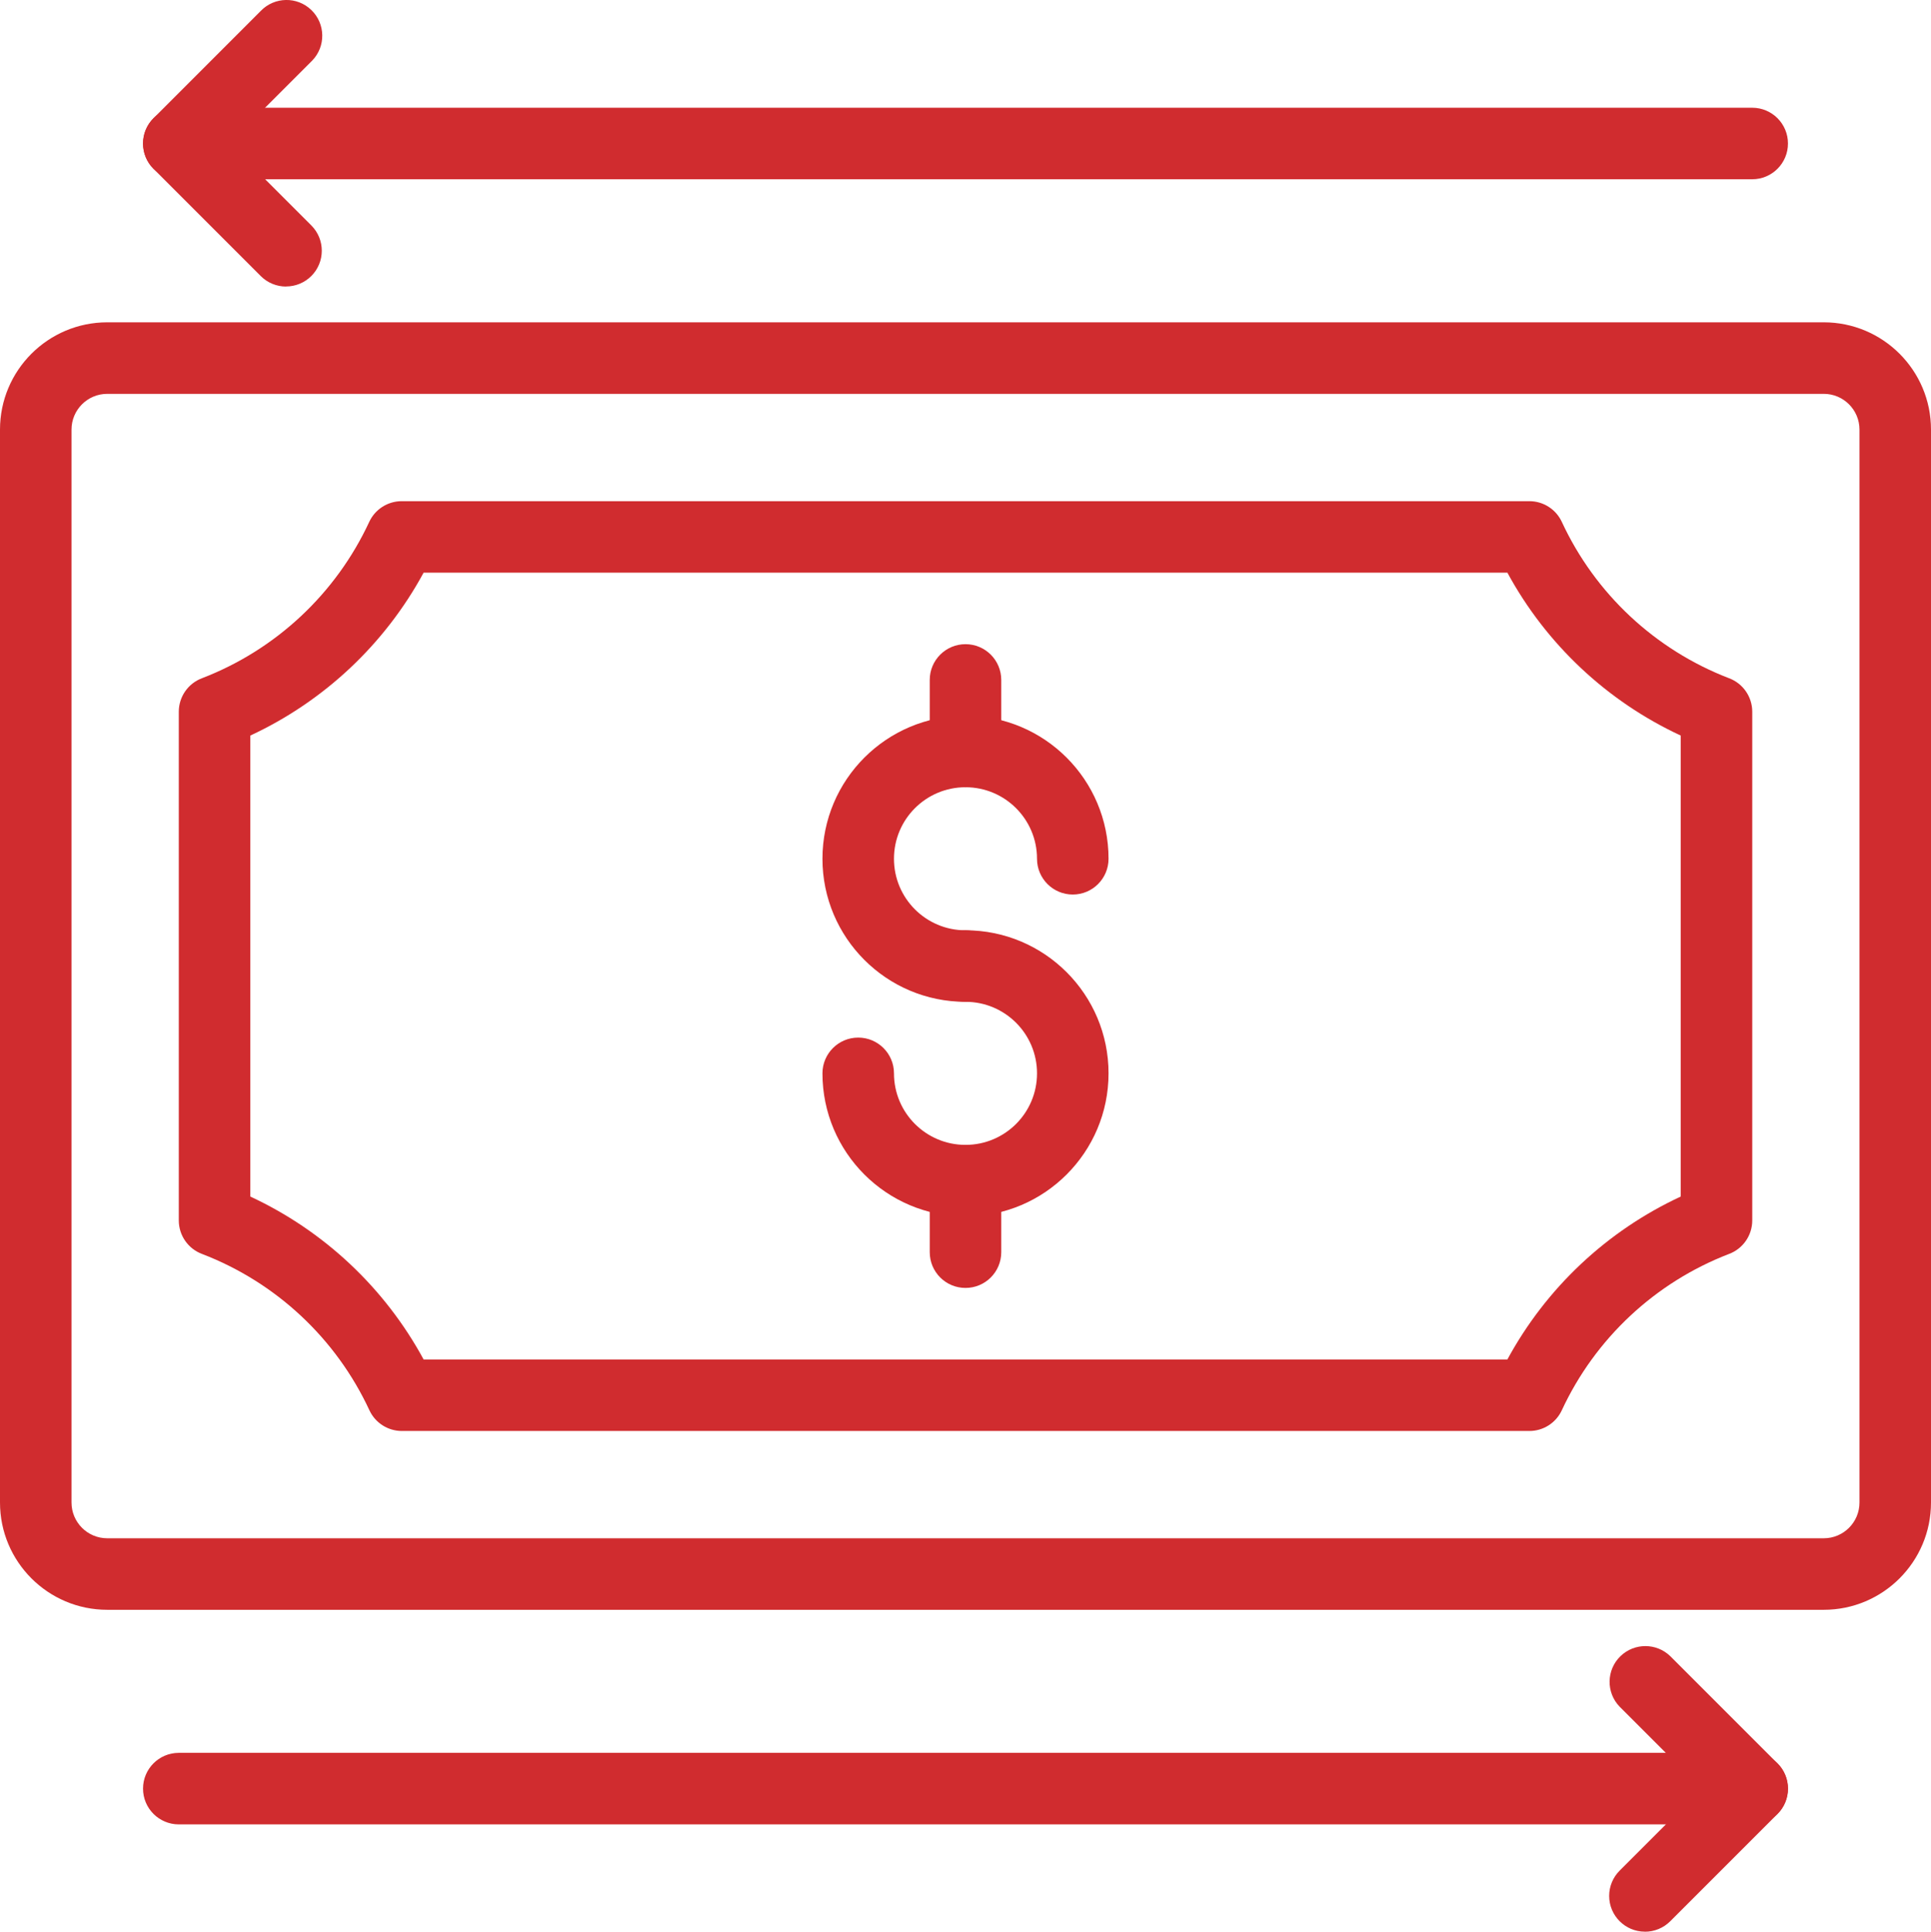
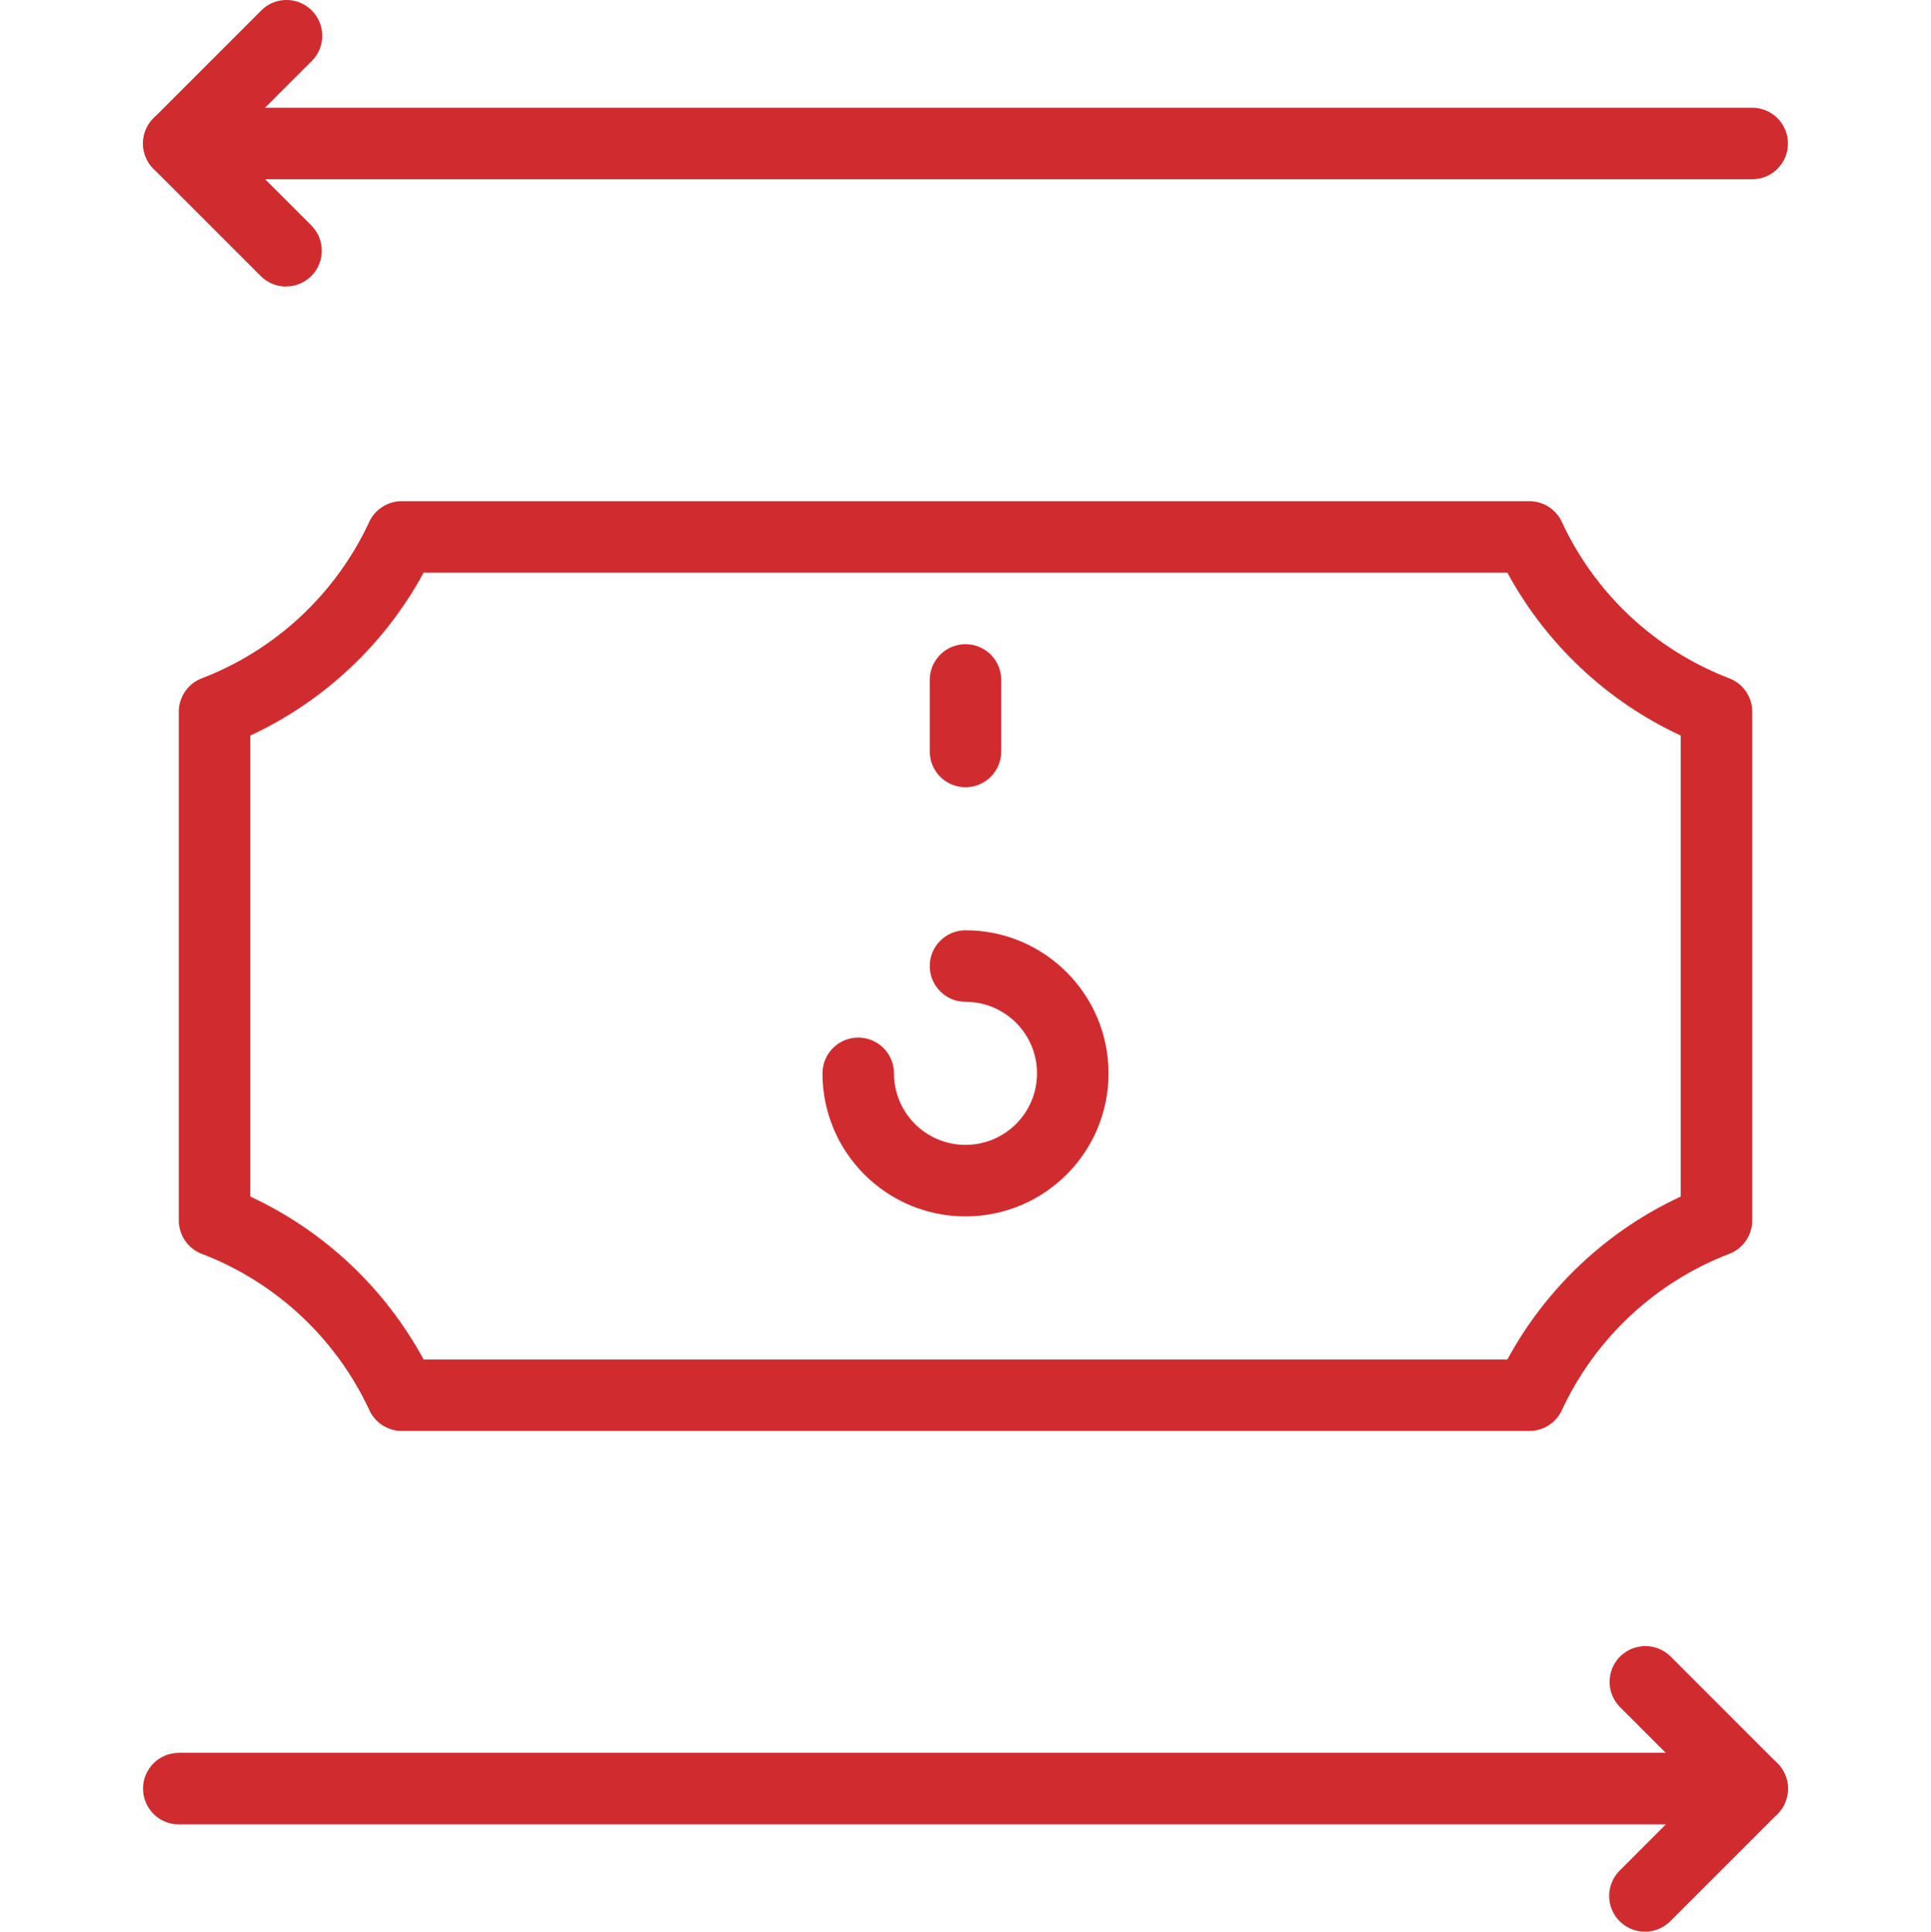
<svg xmlns="http://www.w3.org/2000/svg" id="Layer_1" data-name="Layer 1" viewBox="0 0 432 432.1">
  <defs>
    <style>      .cls-1 {        fill: #d02c2f;      }    </style>
  </defs>
  <path class="cls-1" d="M342.14,320.1H89.86c-3.09-.02-5.89-1.81-7.2-4.6-7.46-16.09-20.9-28.64-37.46-35-3.13-1.17-5.2-4.16-5.2-7.5v-113.79c0-3.34,2.07-6.33,5.2-7.5,16.54-6.37,29.96-18.92,37.42-35,1.31-2.79,4.11-4.58,7.2-4.6h252.33c3.1,0,5.92,1.79,7.24,4.6,7.45,16.08,20.87,28.63,37.42,35,3.13,1.17,5.2,4.16,5.2,7.5v113.79c0,3.34-2.07,6.33-5.2,7.5-16.54,6.37-29.96,18.92-37.42,35-1.32,2.81-4.14,4.6-7.24,4.6h0ZM94.77,304.1h242.46c8.68-16,22.27-28.77,38.78-36.44v-103.12c-16.5-7.67-30.1-20.44-38.78-36.44H94.77c-8.67,15.99-22.27,28.77-38.77,36.44v103.12c16.5,7.67,30.09,20.45,38.77,36.44Z" />
  <path class="cls-1" d="M216,272.1c-17.67,0-32-14.33-32-32,0-4.42,3.58-8,8-8s8,3.58,8,8c0,8.84,7.16,16,16,16s16-7.16,16-16-7.16-16-16-16c-4.42,0-8-3.58-8-8s3.58-8,8-8c17.67,0,32,14.33,32,32s-14.33,32-32,32Z" />
-   <path class="cls-1" d="M216,224.1c-17.67,0-32-14.33-32-32s14.33-32,32-32,32,14.33,32,32c0,4.42-3.58,8-8,8s-8-3.58-8-8c0-8.84-7.16-16-16-16s-16,7.16-16,16,7.16,16,16,16c4.42,0,8,3.58,8,8s-3.58,8-8,8Z" />
-   <path class="cls-1" d="M216,288.1c-4.42,0-8-3.58-8-8v-16c0-4.42,3.58-8,8-8s8,3.58,8,8v16c0,4.42-3.58,8-8,8Z" />
  <path class="cls-1" d="M216,176.1c-4.42,0-8-3.58-8-8v-16c0-4.42,3.58-8,8-8s8,3.58,8,8v16c0,4.42-3.58,8-8,8Z" />
  <path class="cls-1" d="M392,408.1H40c-4.42,0-8-3.58-8-8s3.58-8,8-8h352c4.42,0,8,3.58,8,8s-3.58,8-8,8Z" />
  <path class="cls-1" d="M368,432.1c-4.42,0-8-3.58-8-8,0-2.12.84-4.15,2.34-5.65l18.34-18.34-18.34-18.34c-3.07-3.18-2.98-8.24.2-11.31,3.1-2.99,8.02-2.99,11.12,0l24,24c3.12,3.12,3.12,8.19,0,11.31l-24,24c-1.5,1.5-3.53,2.34-5.66,2.34Z" />
  <path class="cls-1" d="M392,40.1H40c-4.42,0-8-3.58-8-8s3.58-8,8-8h352c4.42,0,8,3.58,8,8s-3.58,8-8,8Z" />
  <path class="cls-1" d="M64,64.1c-2.12,0-4.16-.84-5.66-2.34l-24-24c-3.12-3.12-3.12-8.19,0-11.31L58.34,2.44c3.07-3.18,8.13-3.27,11.31-.2,3.18,3.07,3.27,8.13.2,11.31-.06.07-.13.13-.2.2l-18.34,18.34,18.34,18.34c3.12,3.12,3.12,8.19,0,11.31-1.5,1.5-3.53,2.34-5.65,2.34Z" />
-   <path class="cls-1" d="M408,360.1H24c-13.25,0-24-10.75-24-24V96.1c0-13.25,10.75-24,24-24h384c13.25,0,24,10.75,24,24v240c0,13.25-10.75,24-24,24ZM24,88.1c-4.42,0-8,3.58-8,8v240c0,4.42,3.58,8,8,8h384c4.42,0,8-3.58,8-8V96.1c0-4.42-3.58-8-8-8H24Z" />
</svg>